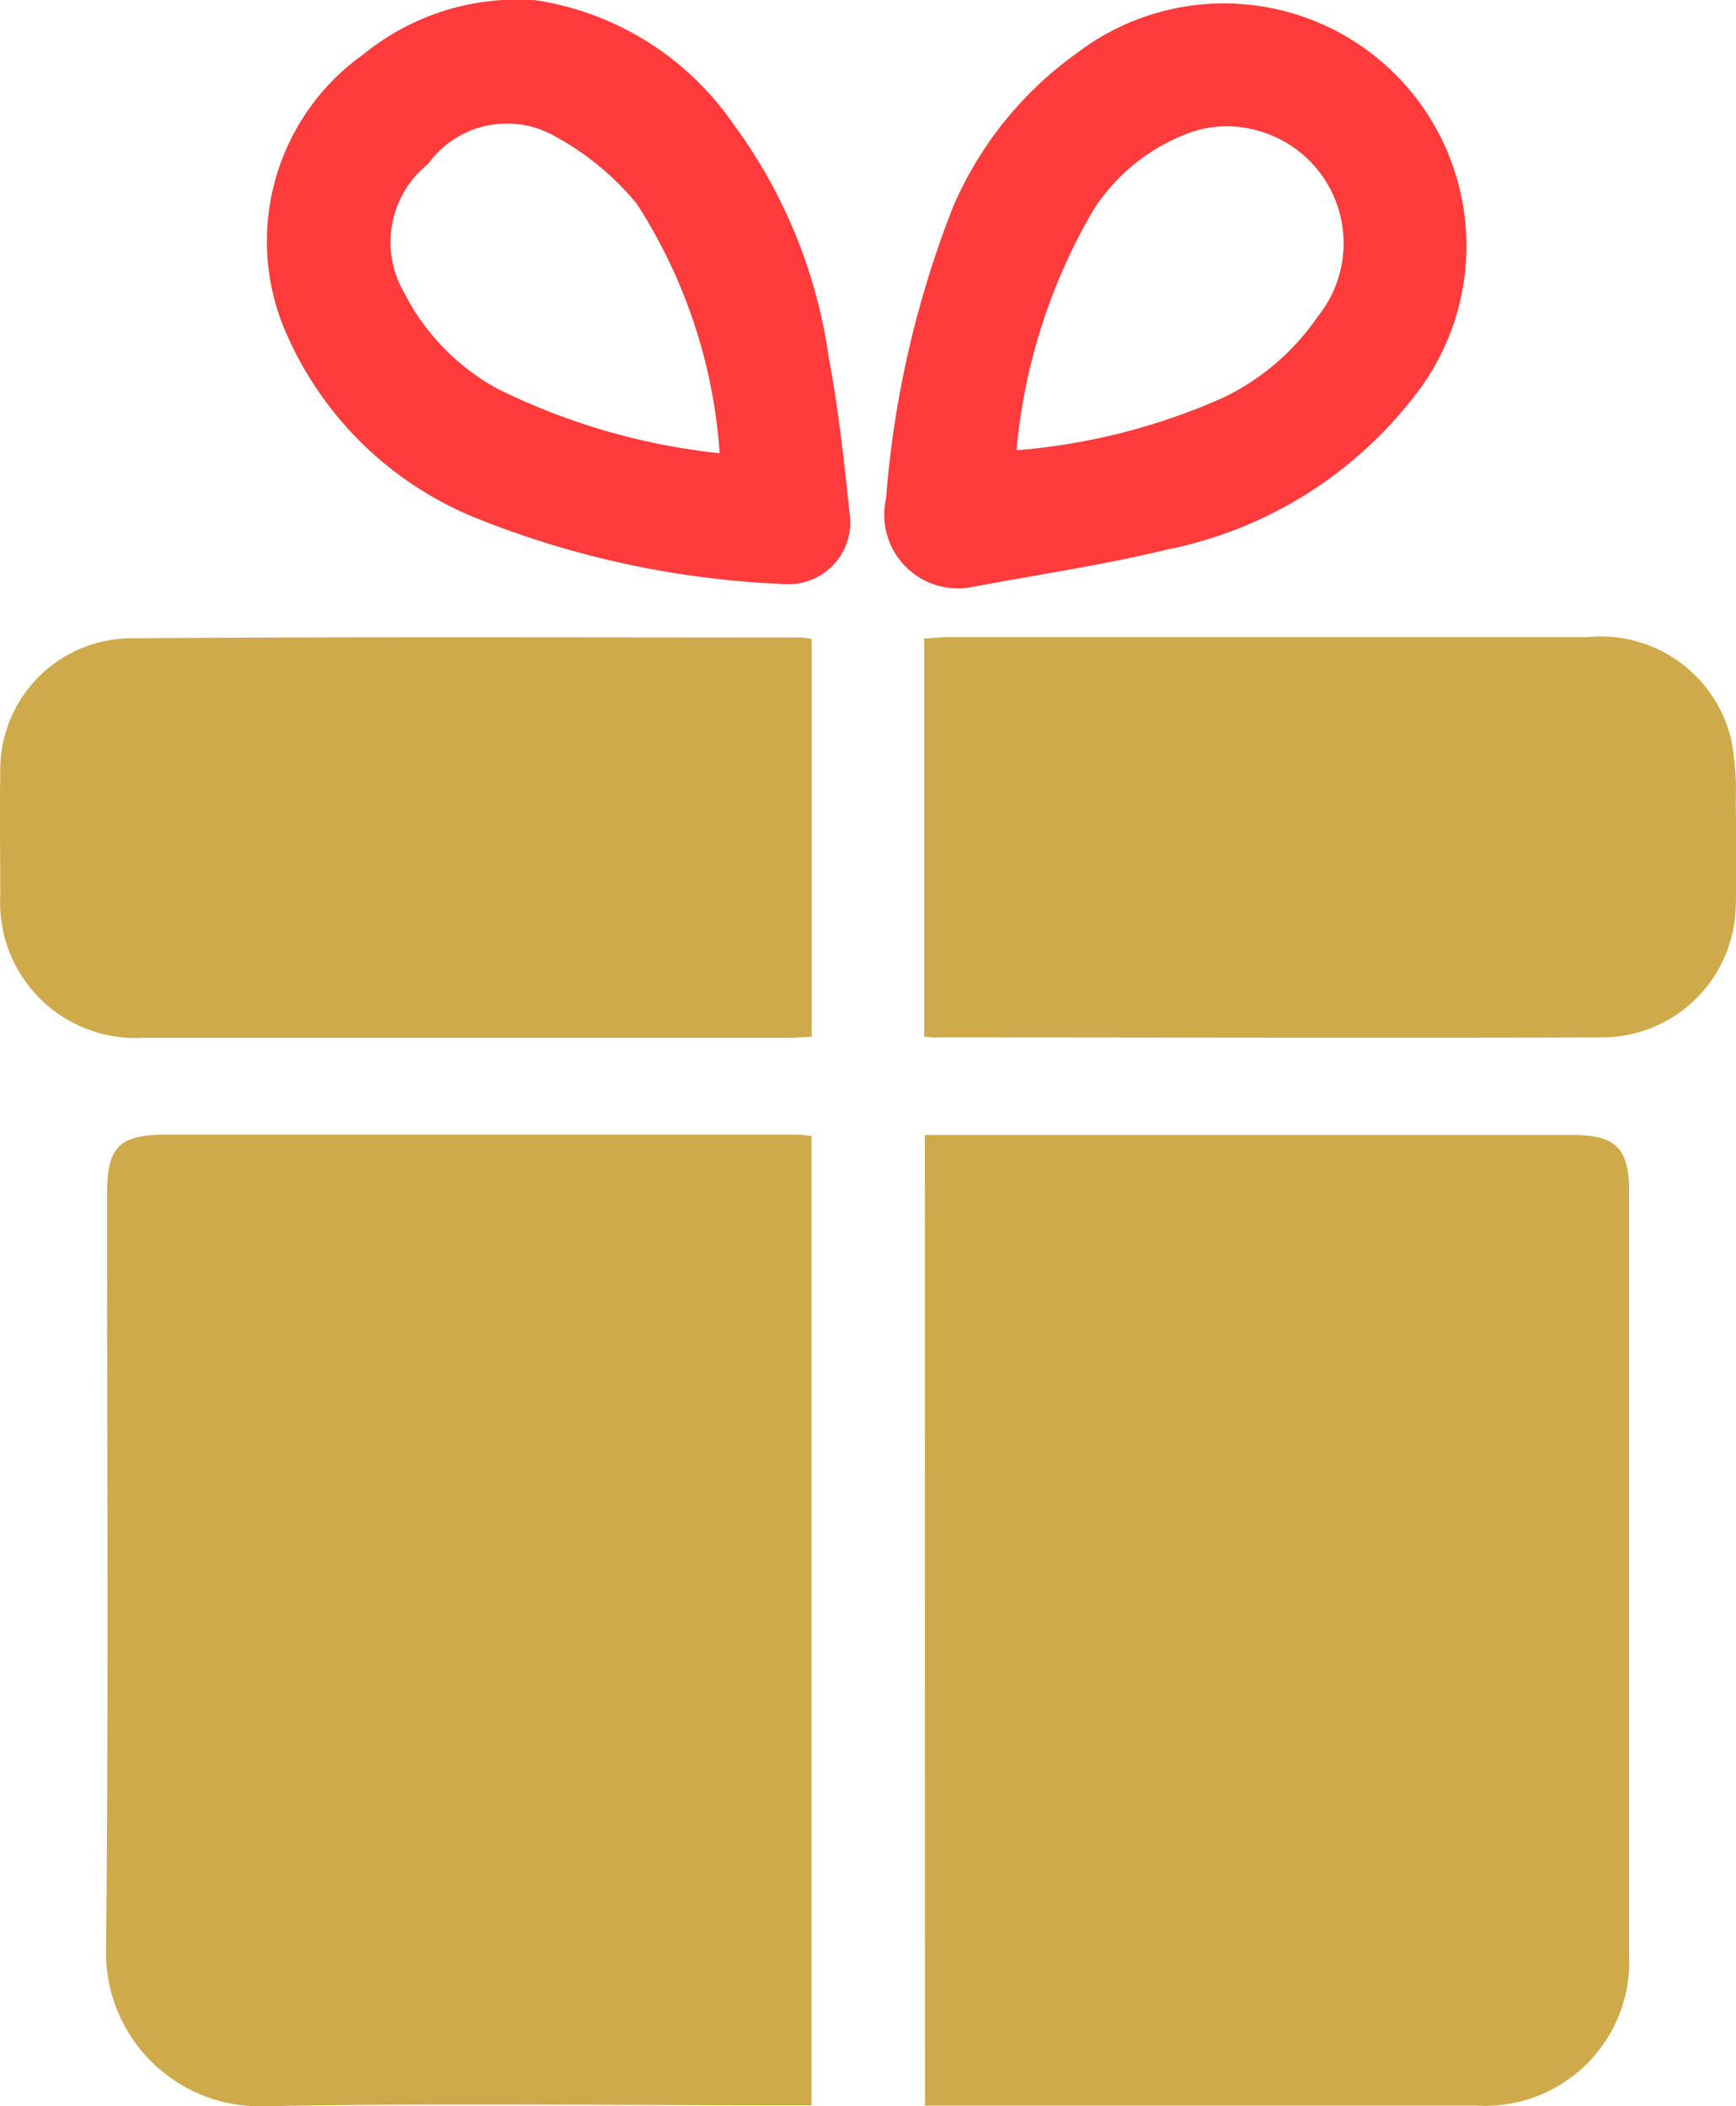
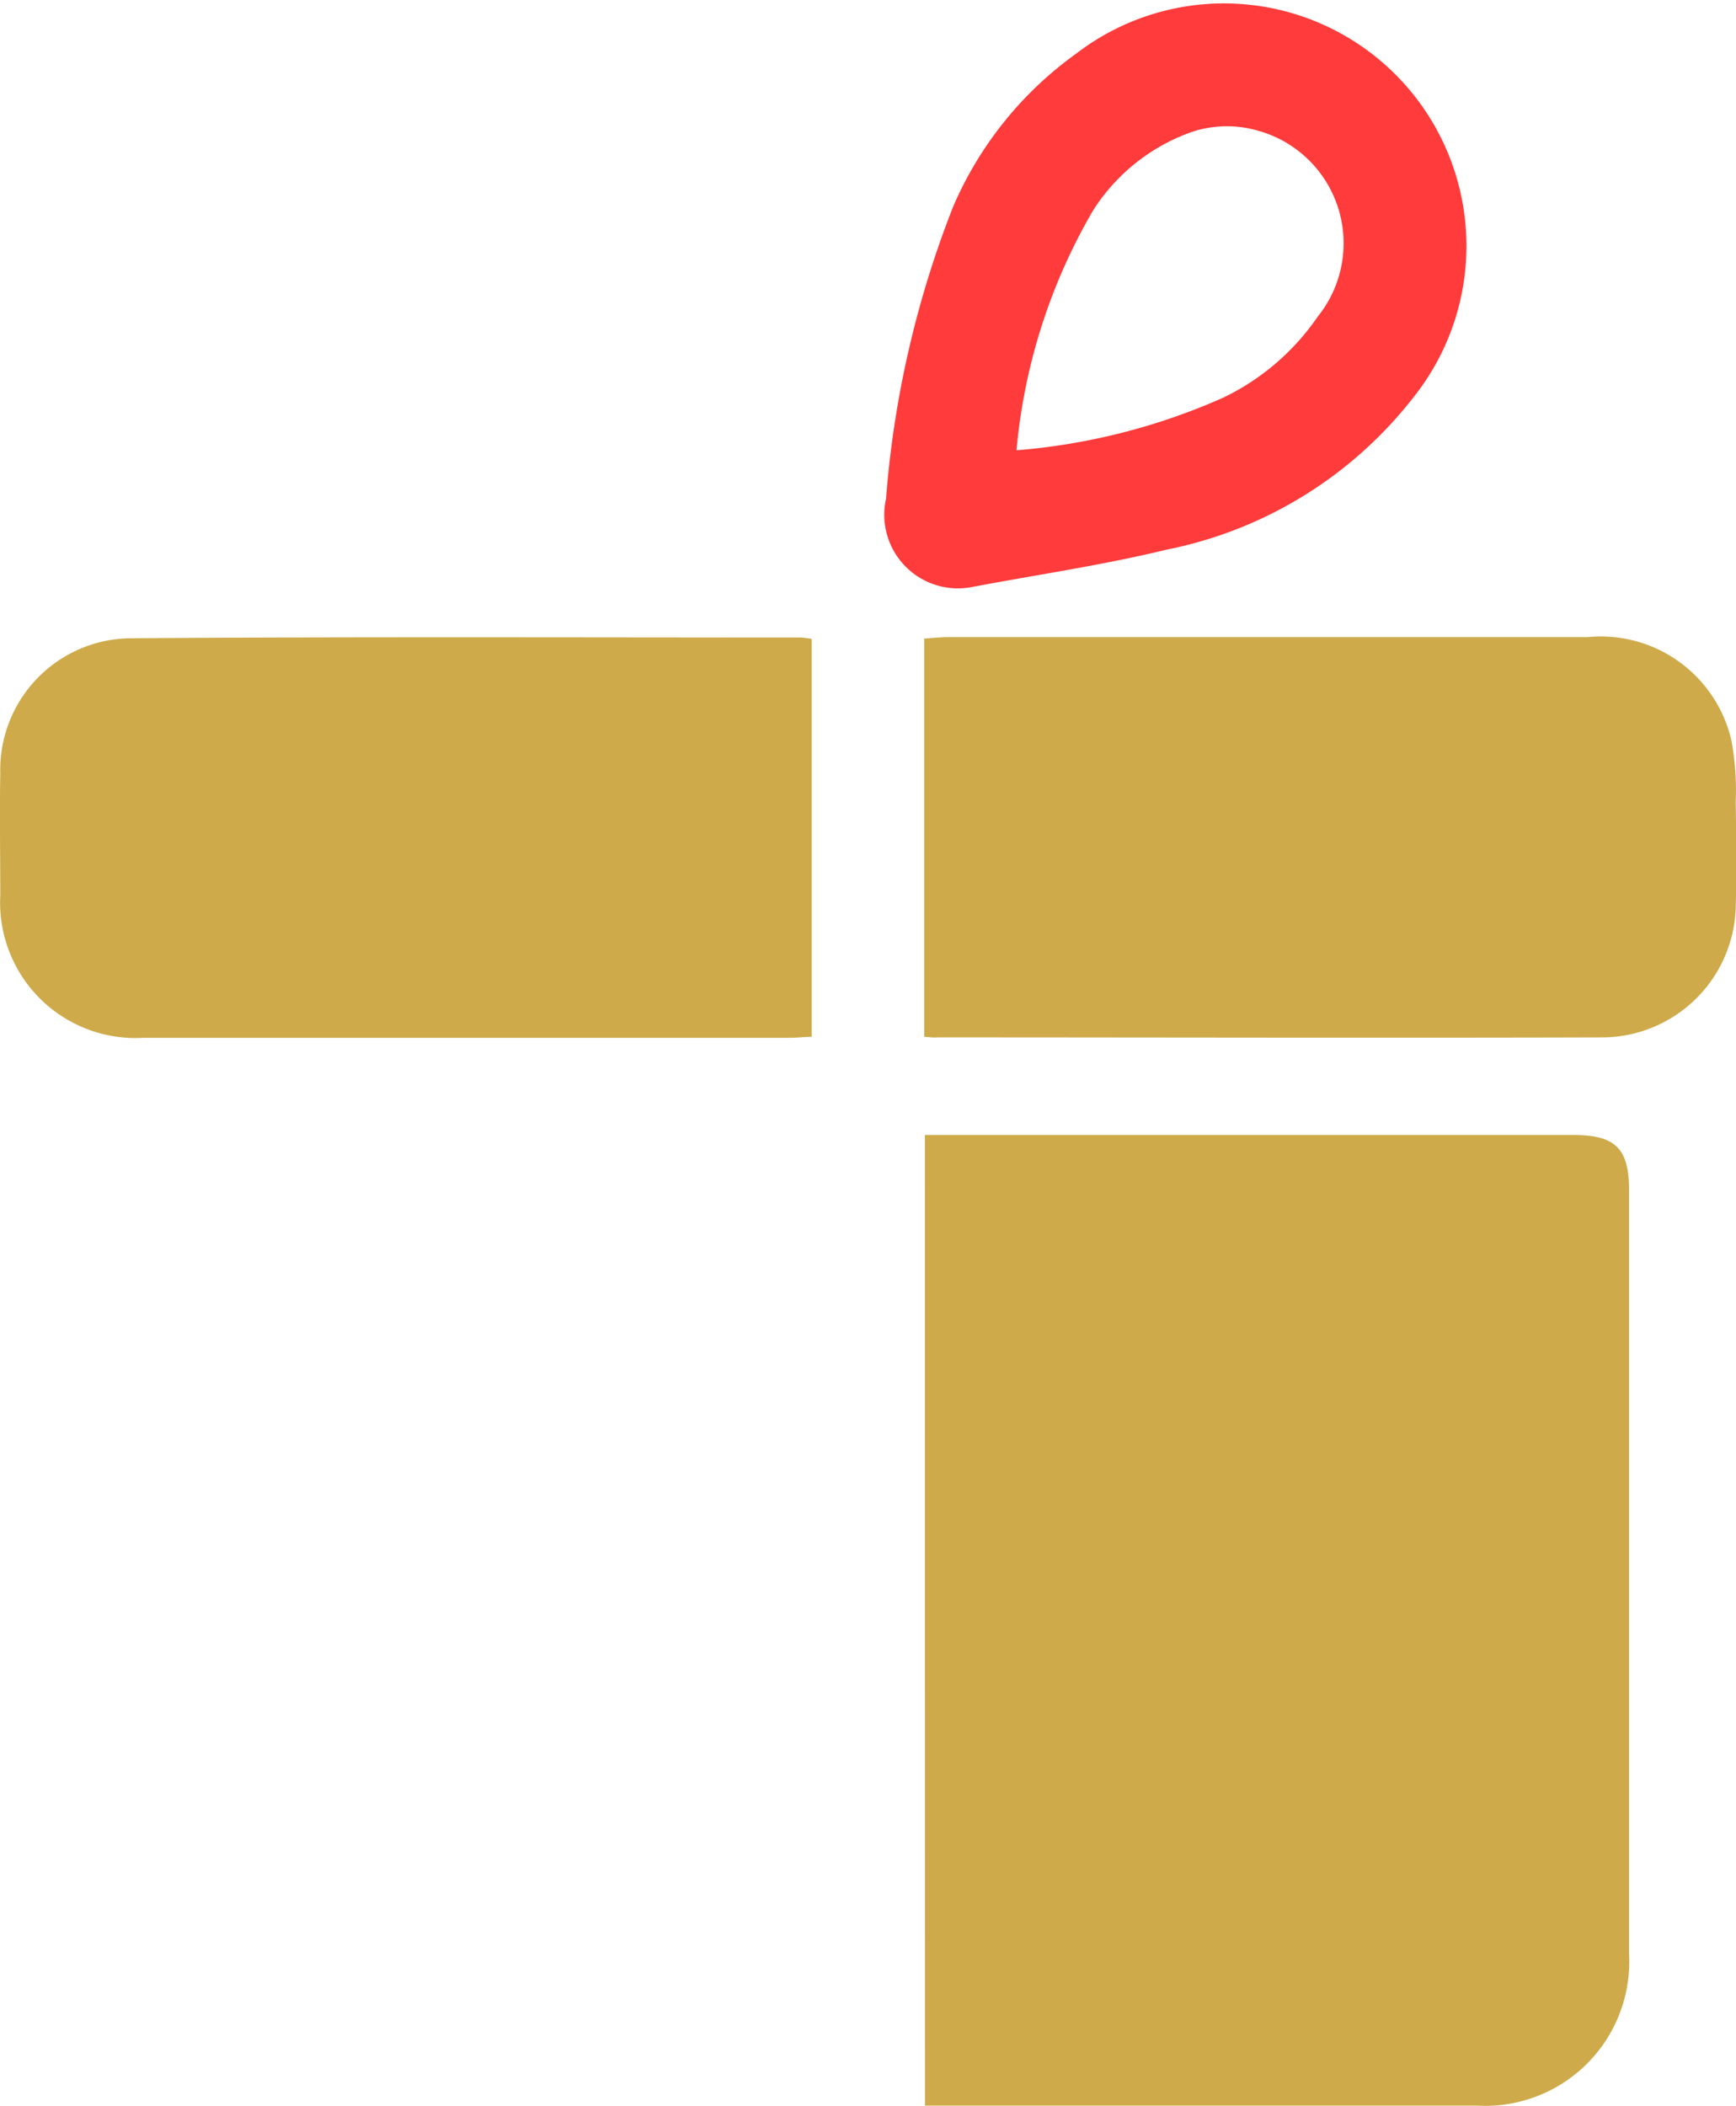
<svg xmlns="http://www.w3.org/2000/svg" width="18.133" height="21.995" viewBox="0 0 18.133 21.995">
  <g data-name="Group 22524">
-     <path data-name="Path 496938" d="M396.3 505.732h-.268c-1.734 0-3.7-.024-5.434.009a1.606 1.606 0 0 1-1.666-1.66c.027-2.621.009-5.242.01-7.863 0-.5.126-.623.632-.623h6.559c.052 0 .1.008.167.014z" transform="translate(-387.824 -483.747)" style="fill:#ceaa4a" />
    <path data-name="Path 496939" d="M419.106 495.6h6.77c.442 0 .585.139.585.578v7.977a1.505 1.505 0 0 1-1.584 1.581H419.107z" transform="translate(-409.445 -483.748)" style="fill:#ceaa4a" />
    <path data-name="Path 496940" d="M393.506 477.288v4.155c-.078 0-.151.01-.225.01h-6.75a1.415 1.415 0 0 1-1.5-1.488c0-.424-.008-.848 0-1.271a1.374 1.374 0 0 1 1.377-1.413c2.25-.017 4.732-.008 6.982-.008a.884.884 0 0 1 .116.015z" transform="translate(-385.028 -470.616)" style="fill:#ceaa4a" />
    <path data-name="Path 496941" d="M419.08 481.442v-4.159c.087-.005.168-.015.249-.015h6.682a1.4 1.4 0 0 1 1.5 1.079 2.863 2.863 0 0 1 .045.642c.006.37.01.74 0 1.11a1.4 1.4 0 0 1-1.376 1.349c-2.242.007-4.716 0-6.959 0-.043.004-.081-.002-.141-.006z" transform="translate(-409.426 -470.615)" style="fill:#ceaa4a" />
-     <path data-name="Path 496942" d="M397.639 453.807a3.068 3.068 0 0 1 2.066 1.292 5.368 5.368 0 0 1 1 2.456c.1.528.157 1.066.214 1.6a.646.646 0 0 1-.68.749 9.674 9.674 0 0 1-3.192-.678A3.657 3.657 0 0 1 395 457.2a2.393 2.393 0 0 1 .837-2.824 2.553 2.553 0 0 1 1.802-.569zm1.924 4.732a5.5 5.5 0 0 0-.867-2.608 2.9 2.9 0 0 0-.848-.7 1.014 1.014 0 0 0-1.329.284 1.048 1.048 0 0 0-.255 1.34 2.377 2.377 0 0 0 .96 1 6.839 6.839 0 0 0 2.339.683z" transform="translate(-392.046 -453.805)" style="fill:#ff3b3b" />
    <path data-name="Path 496943" d="M418.55 459.934a.769.769 0 0 1-.892-.924 10.523 10.523 0 0 1 .7-3.047 3.823 3.823 0 0 1 1.286-1.6 2.533 2.533 0 0 1 3.537 3.571 4.342 4.342 0 0 1-2.594 1.609c-.67.163-1.357.262-2.037.391zm.47-1.429a6.62 6.62 0 0 0 2.159-.549 2.521 2.521 0 0 0 .989-.848 1.22 1.22 0 0 0-.646-1.946 1.164 1.164 0 0 0-.671.019 2.018 2.018 0 0 0-1.032.822 6.045 6.045 0 0 0-.798 2.497z" transform="translate(-408.403 -453.803)" style="fill:#ff3b3b" />
  </g>
</svg>